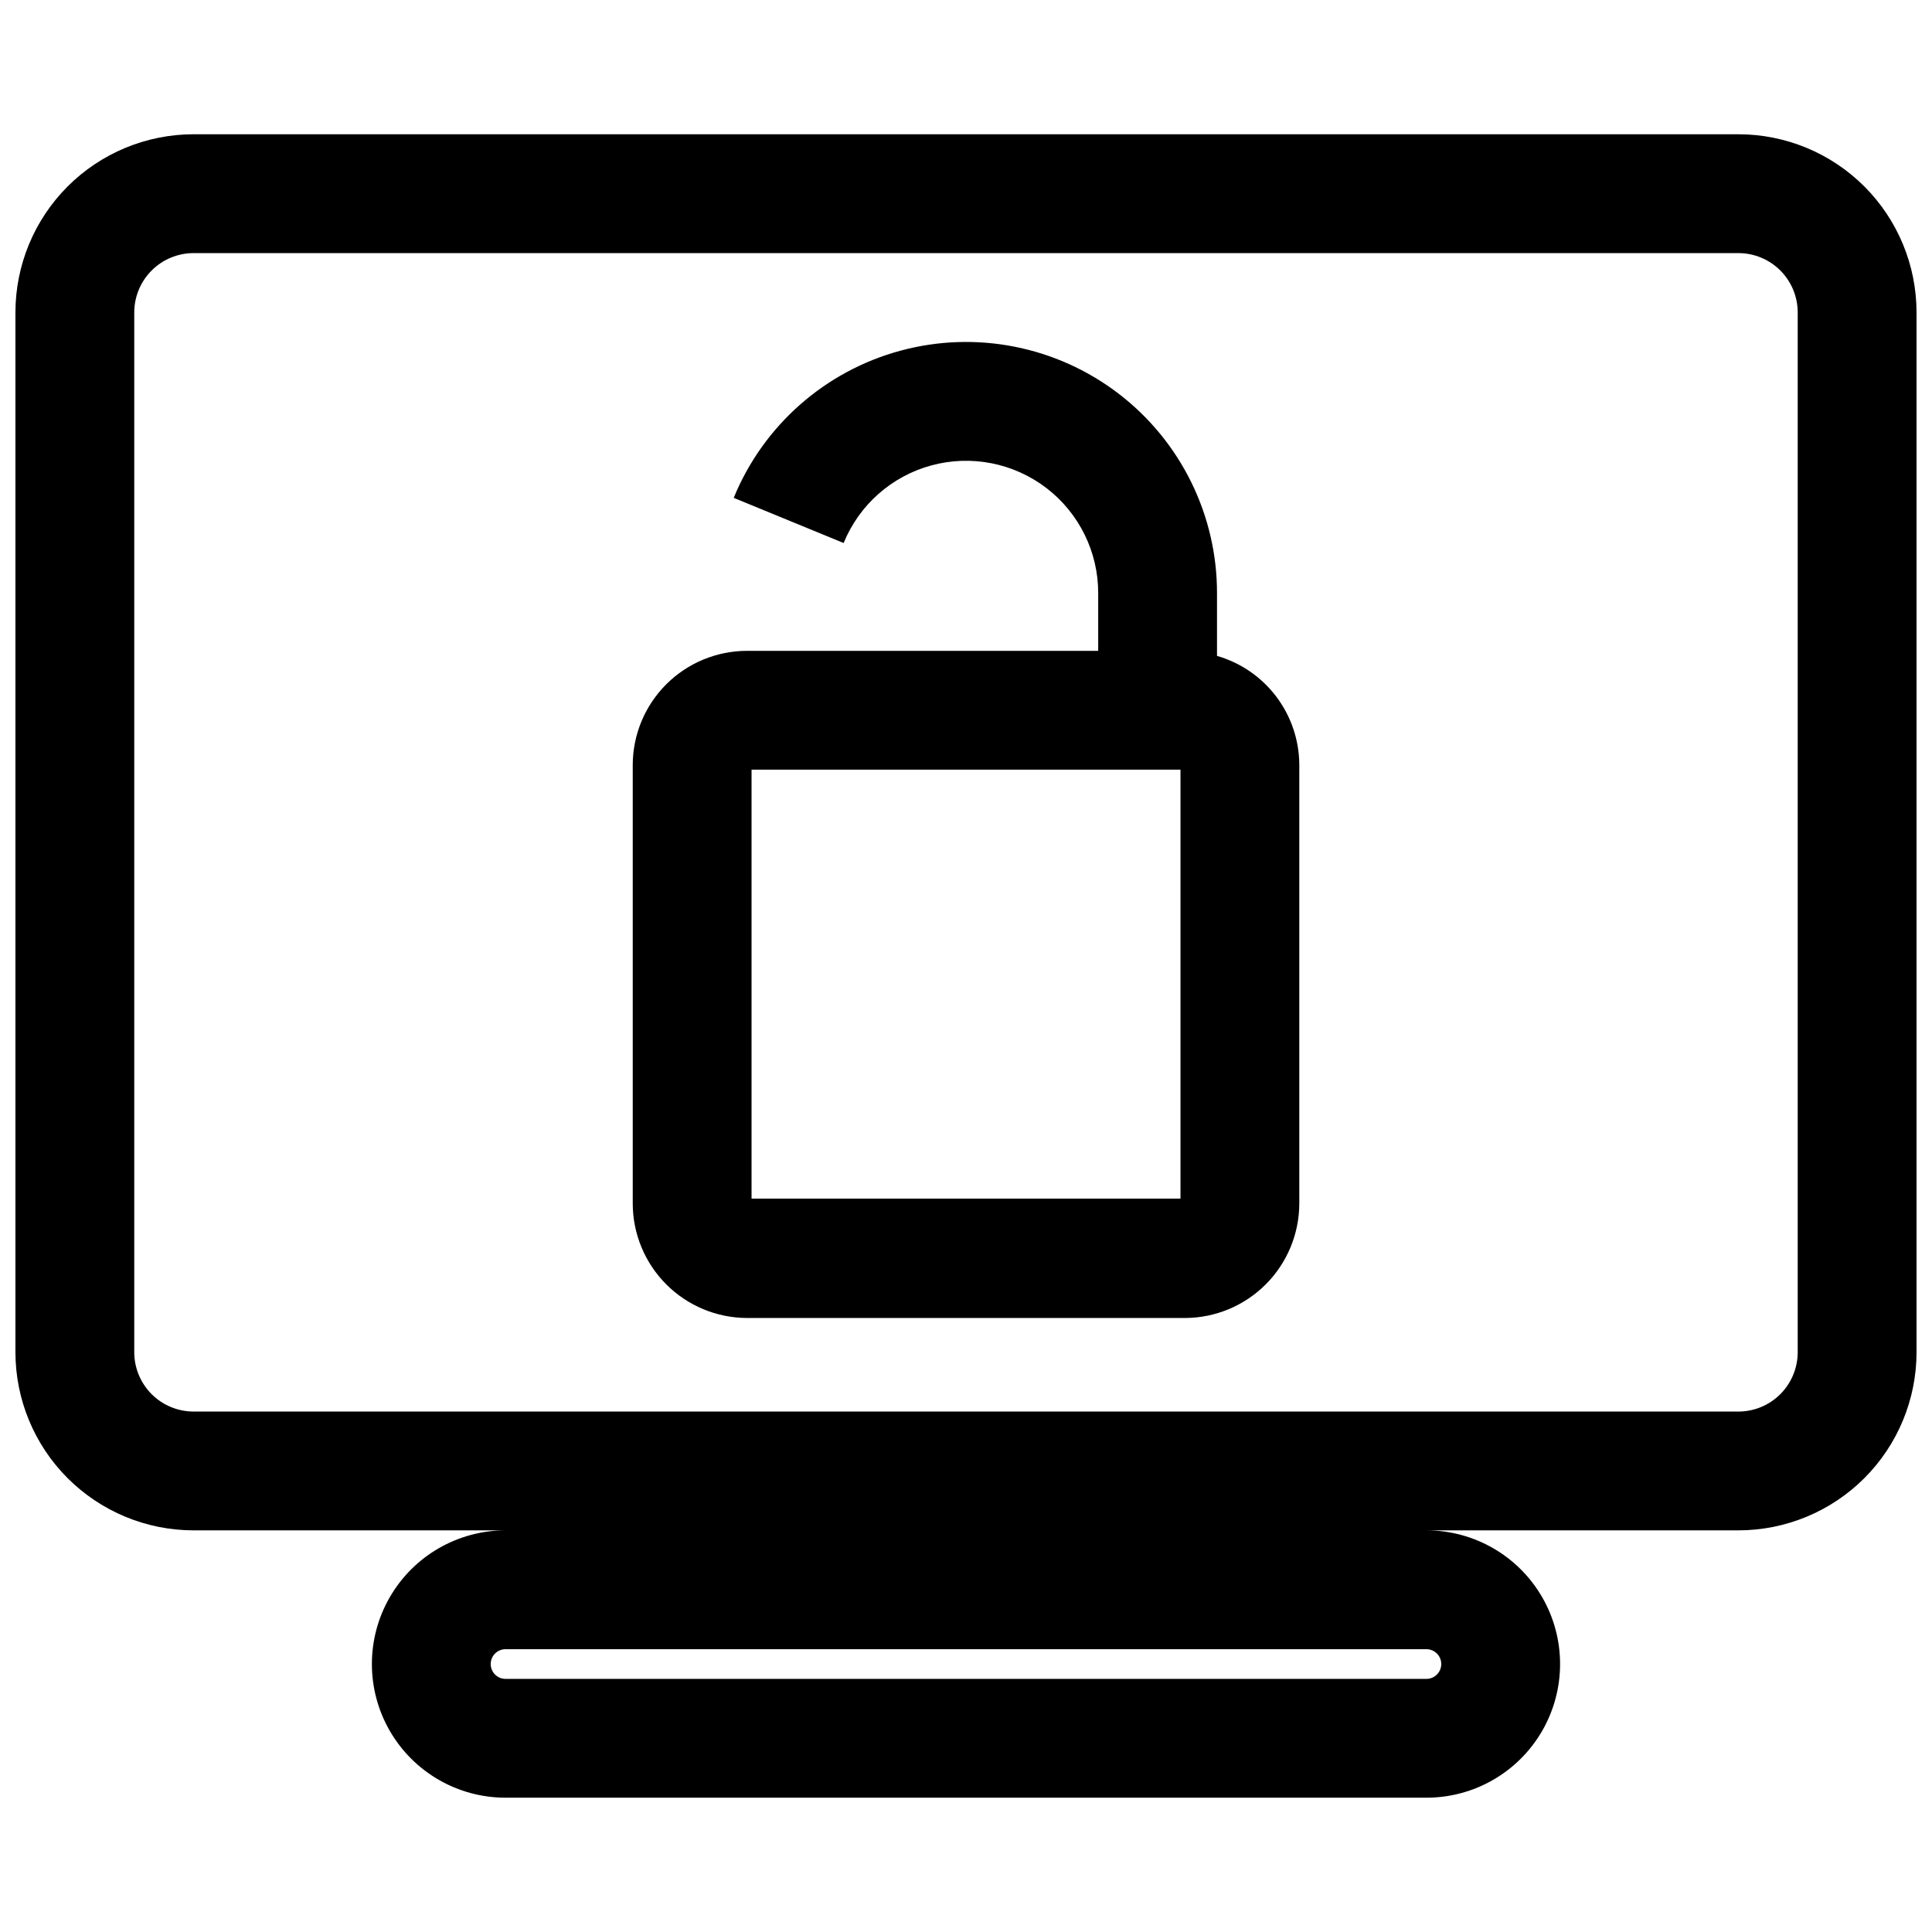
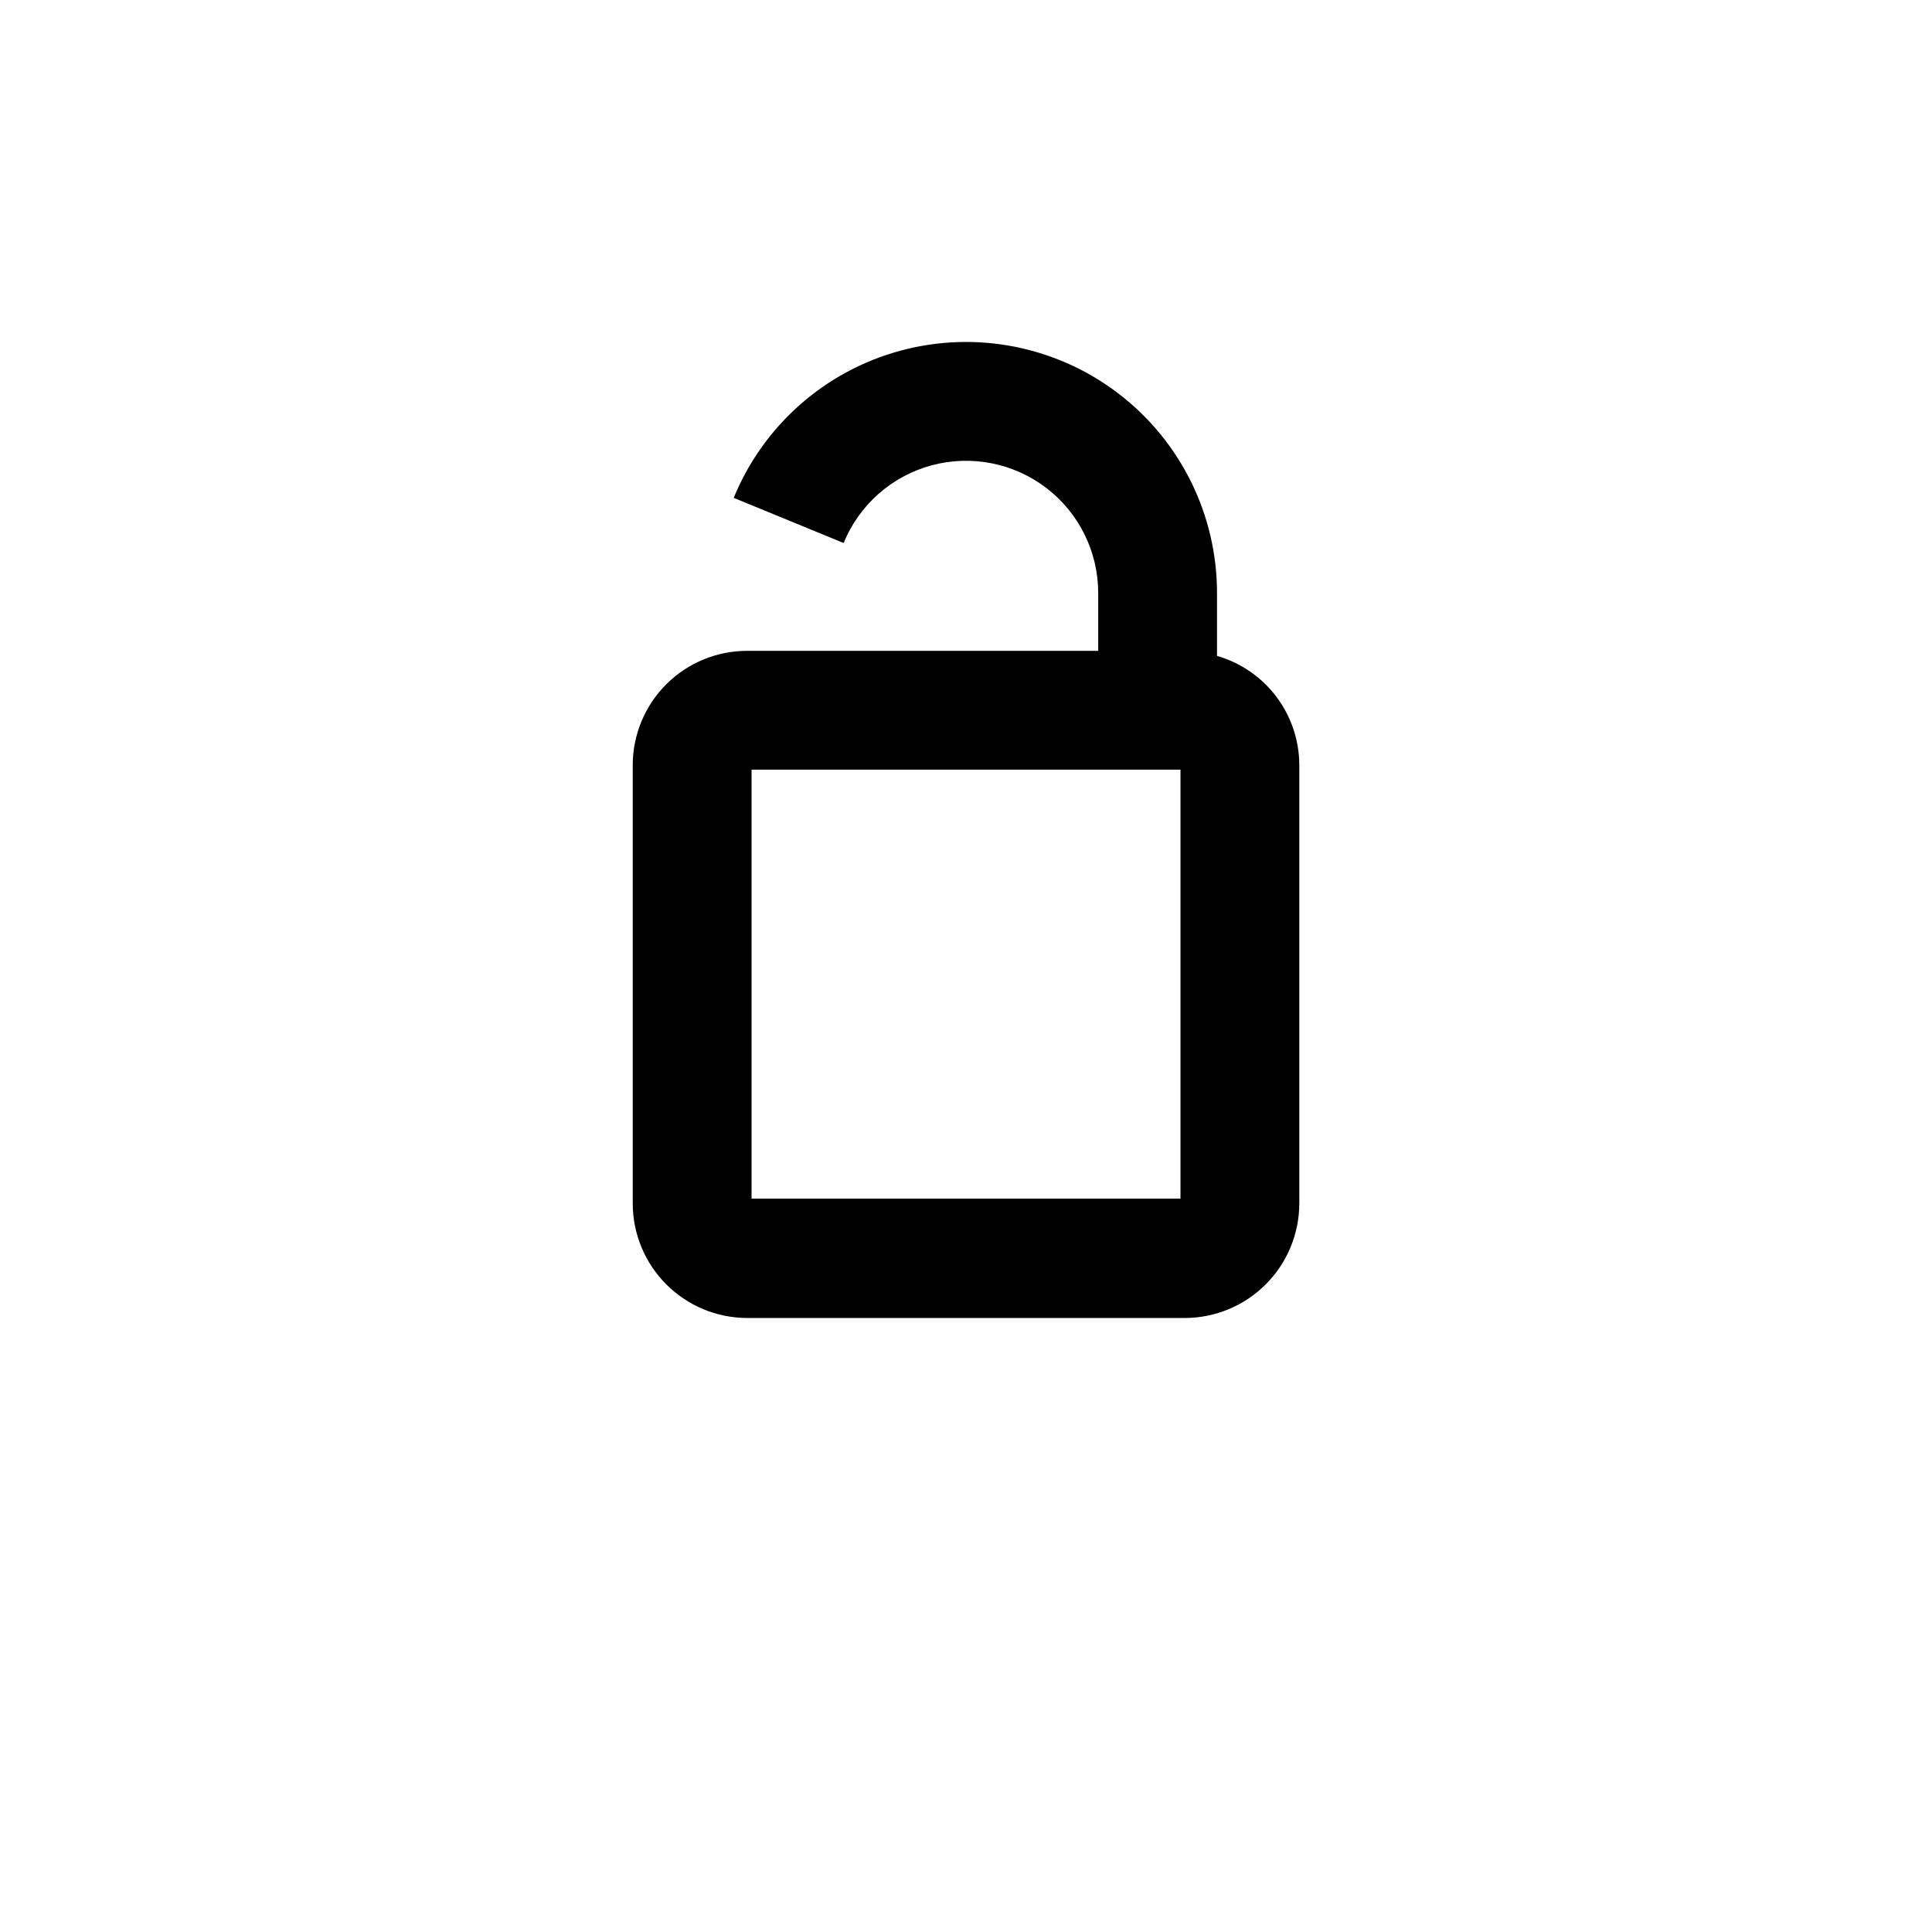
<svg xmlns="http://www.w3.org/2000/svg" width="800px" height="800px" version="1.1" viewBox="144 144 512 512">
  <defs>
    <clipPath id="a">
-       <path d="m148.09 179h503.81v442h-503.81z" />
-     </clipPath>
+       </clipPath>
  </defs>
  <g clip-path="url(#a)">
    <path d="m604.67 179.58h-409.35c-12.523 0-24.539 4.977-33.398 13.832-8.855 8.859-13.832 20.875-13.832 33.398v275.52c0 12.527 4.977 24.539 13.832 33.398 8.859 8.855 20.875 13.832 33.398 13.832h82.656c-12.652 0-24.348 6.754-30.676 17.711-6.328 10.961-6.328 24.465 0 35.426 6.328 10.961 18.023 17.711 30.676 17.711h244.04c12.656 0 24.348-6.75 30.676-17.711s6.328-24.465 0-35.426c-6.328-10.957-18.02-17.711-30.676-17.711h82.656c12.527 0 24.539-4.977 33.398-13.832 8.855-8.859 13.832-20.871 13.832-33.398v-275.52c0-12.523-4.977-24.539-13.832-33.398-8.859-8.855-20.871-13.832-33.398-13.832zm-78.723 405.41c0 1.043-0.414 2.043-1.152 2.781-0.738 0.738-1.738 1.152-2.781 1.152h-244.04c-2.172 0-3.934-1.762-3.934-3.934 0-2.176 1.762-3.938 3.934-3.938h244.04c1.043 0 2.043 0.414 2.781 1.152s1.152 1.738 1.152 2.785zm94.465-82.656c0 4.176-1.656 8.18-4.609 11.133-2.953 2.953-6.957 4.609-11.133 4.609h-409.35c-4.176 0-8.18-1.656-11.133-4.609-2.949-2.953-4.609-6.957-4.609-11.133v-275.52c0-4.176 1.66-8.18 4.609-11.133 2.953-2.949 6.957-4.609 11.133-4.609h409.35c4.176 0 8.18 1.66 11.133 4.609 2.953 2.953 4.609 6.957 4.609 11.133z" />
  </g>
  <path d="m466.52 317.82v-16.613c0.023-20.719-9.613-40.266-26.059-52.867-16.449-12.602-37.828-16.82-57.828-11.406-20.004 5.41-36.34 19.832-44.191 39.004l29.125 11.965 0.004 0.004c4.125-10.109 12.73-17.719 23.27-20.574 10.539-2.856 21.809-0.633 30.477 6.008 8.664 6.644 13.738 16.949 13.715 27.867v15.273h-93.047c-8.023 0-15.719 3.184-21.402 8.848-5.68 5.668-8.883 13.355-8.902 21.379v116.27c0.02 8.031 3.219 15.727 8.898 21.406 5.68 5.68 13.375 8.879 21.406 8.898h116.11c8.02-0.039 15.695-3.25 21.355-8.926 5.664-5.68 8.852-13.363 8.875-21.379v-116.27c-0.02-6.523-2.156-12.871-6.086-18.078-3.934-5.211-9.449-9.004-15.723-10.809zm-9.68 143.82h-113.67v-113.67h113.67z" />
</svg>